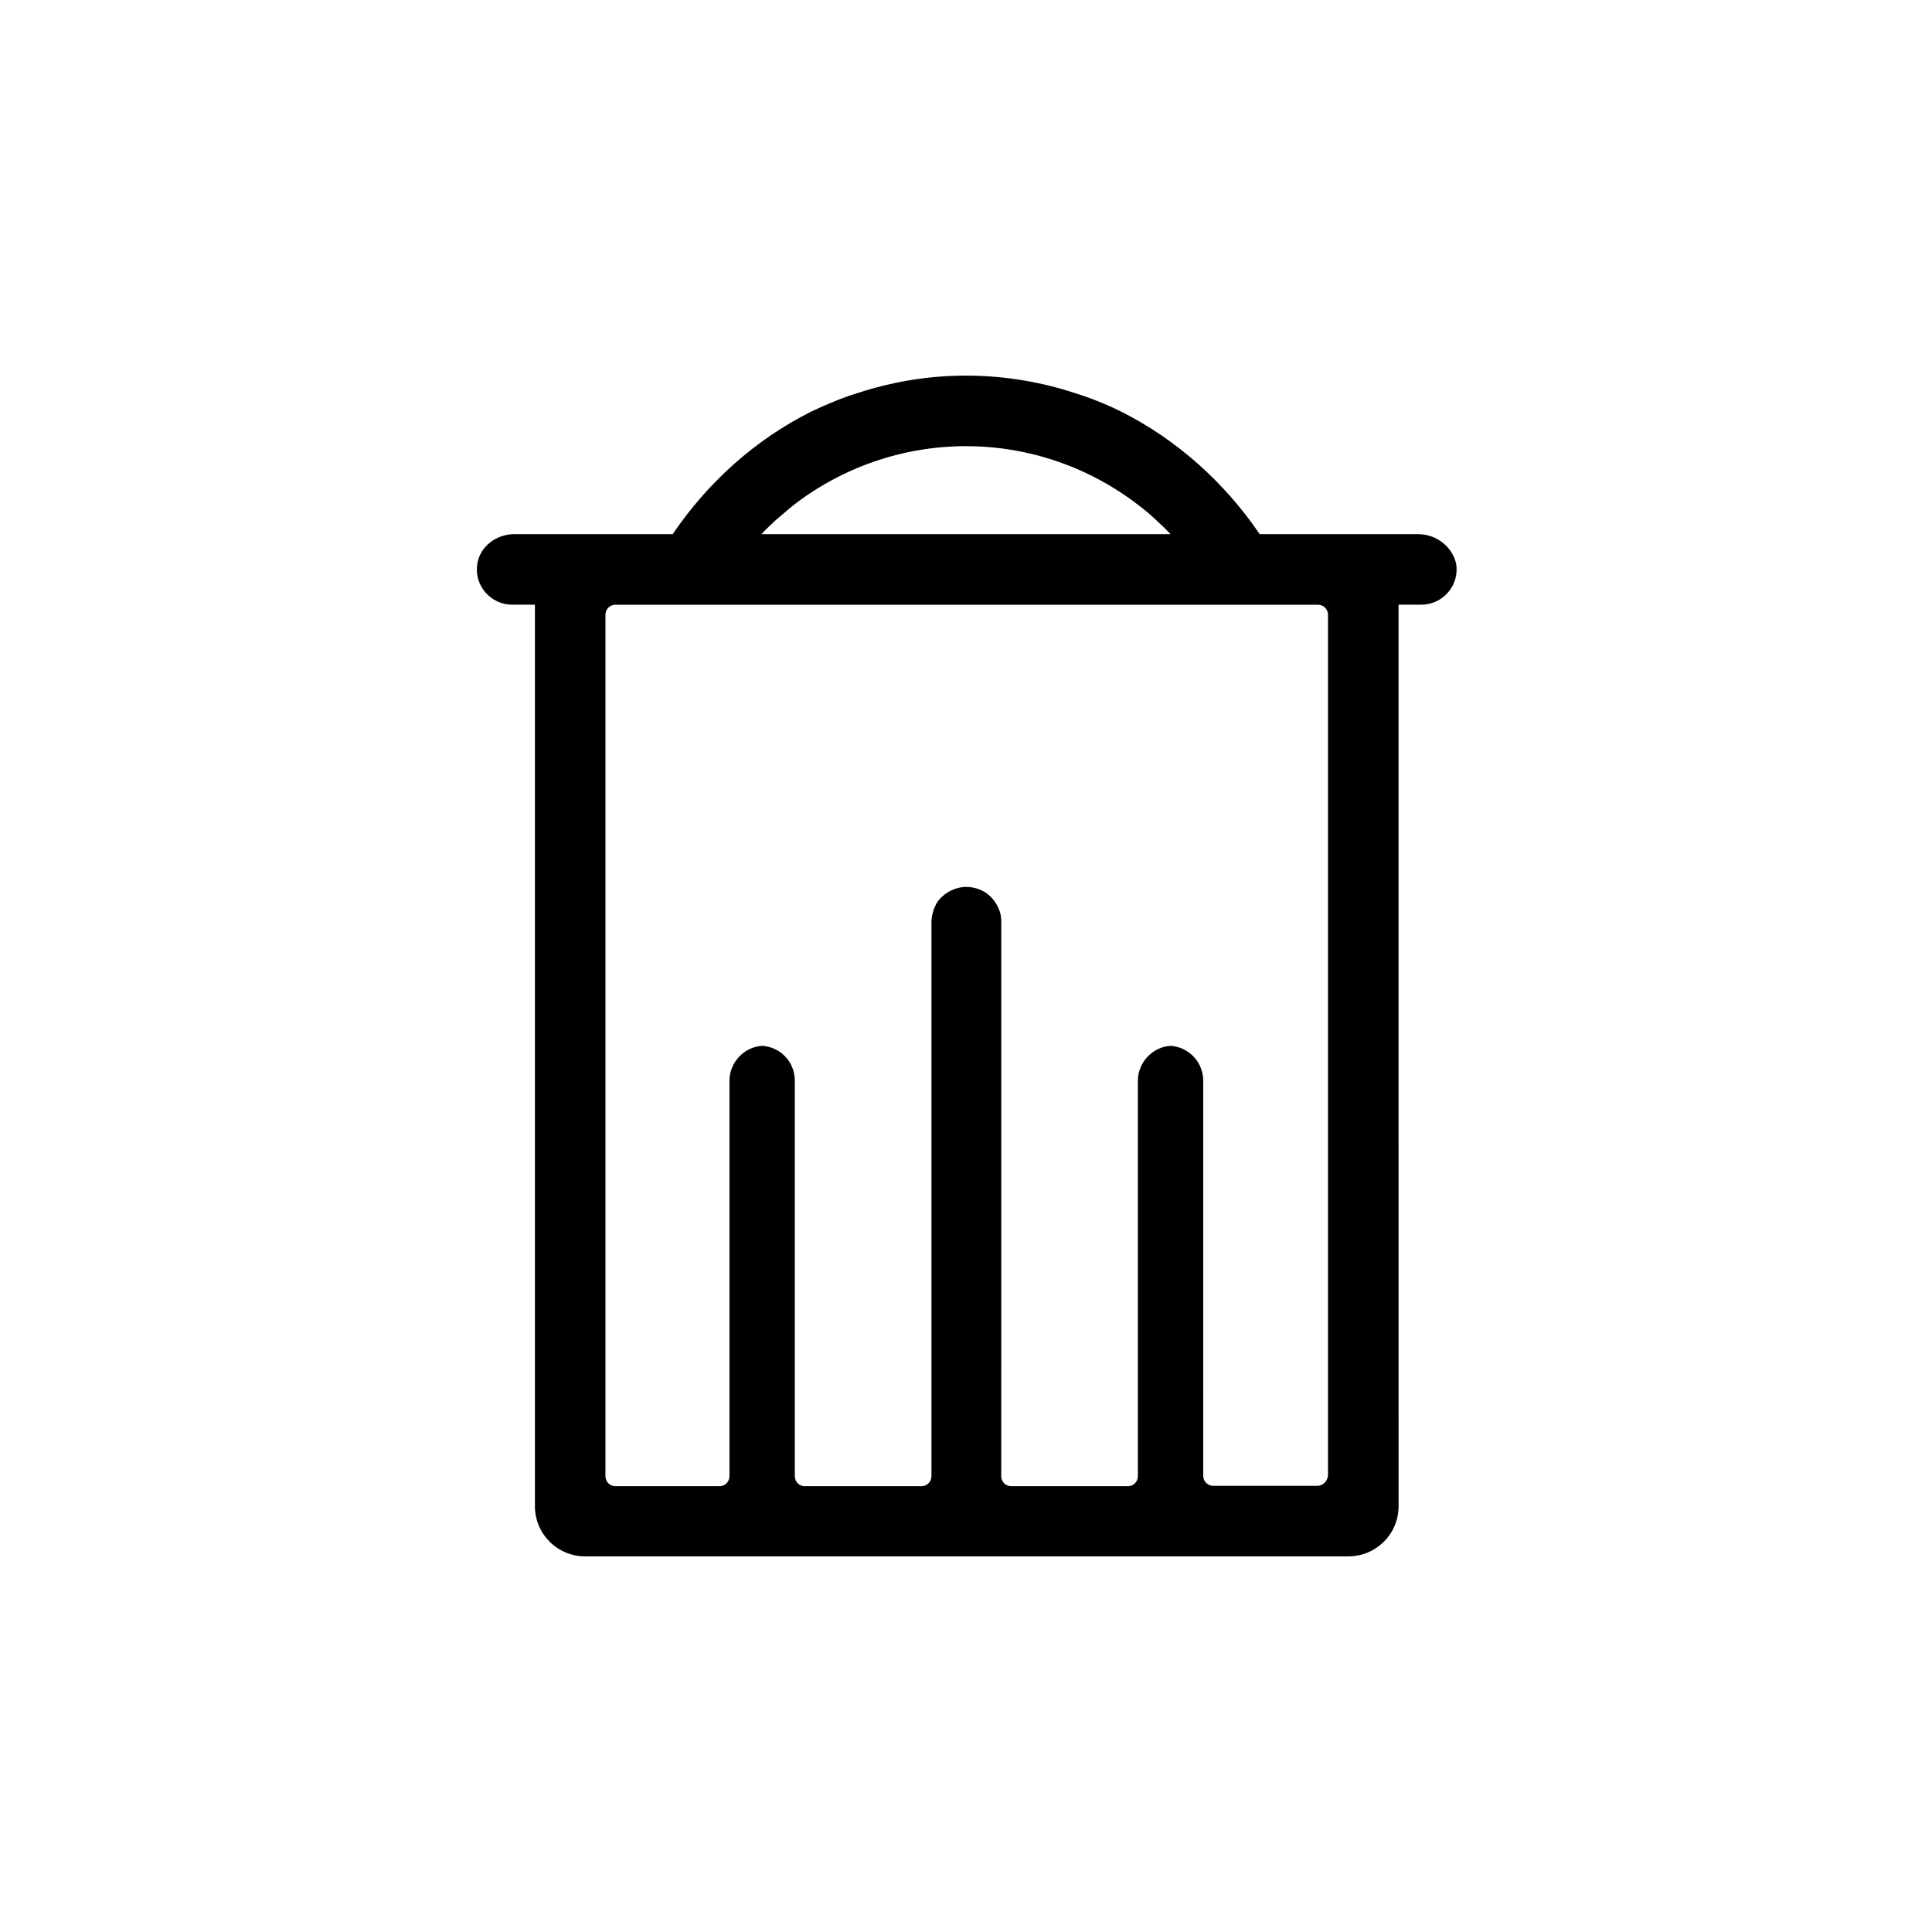
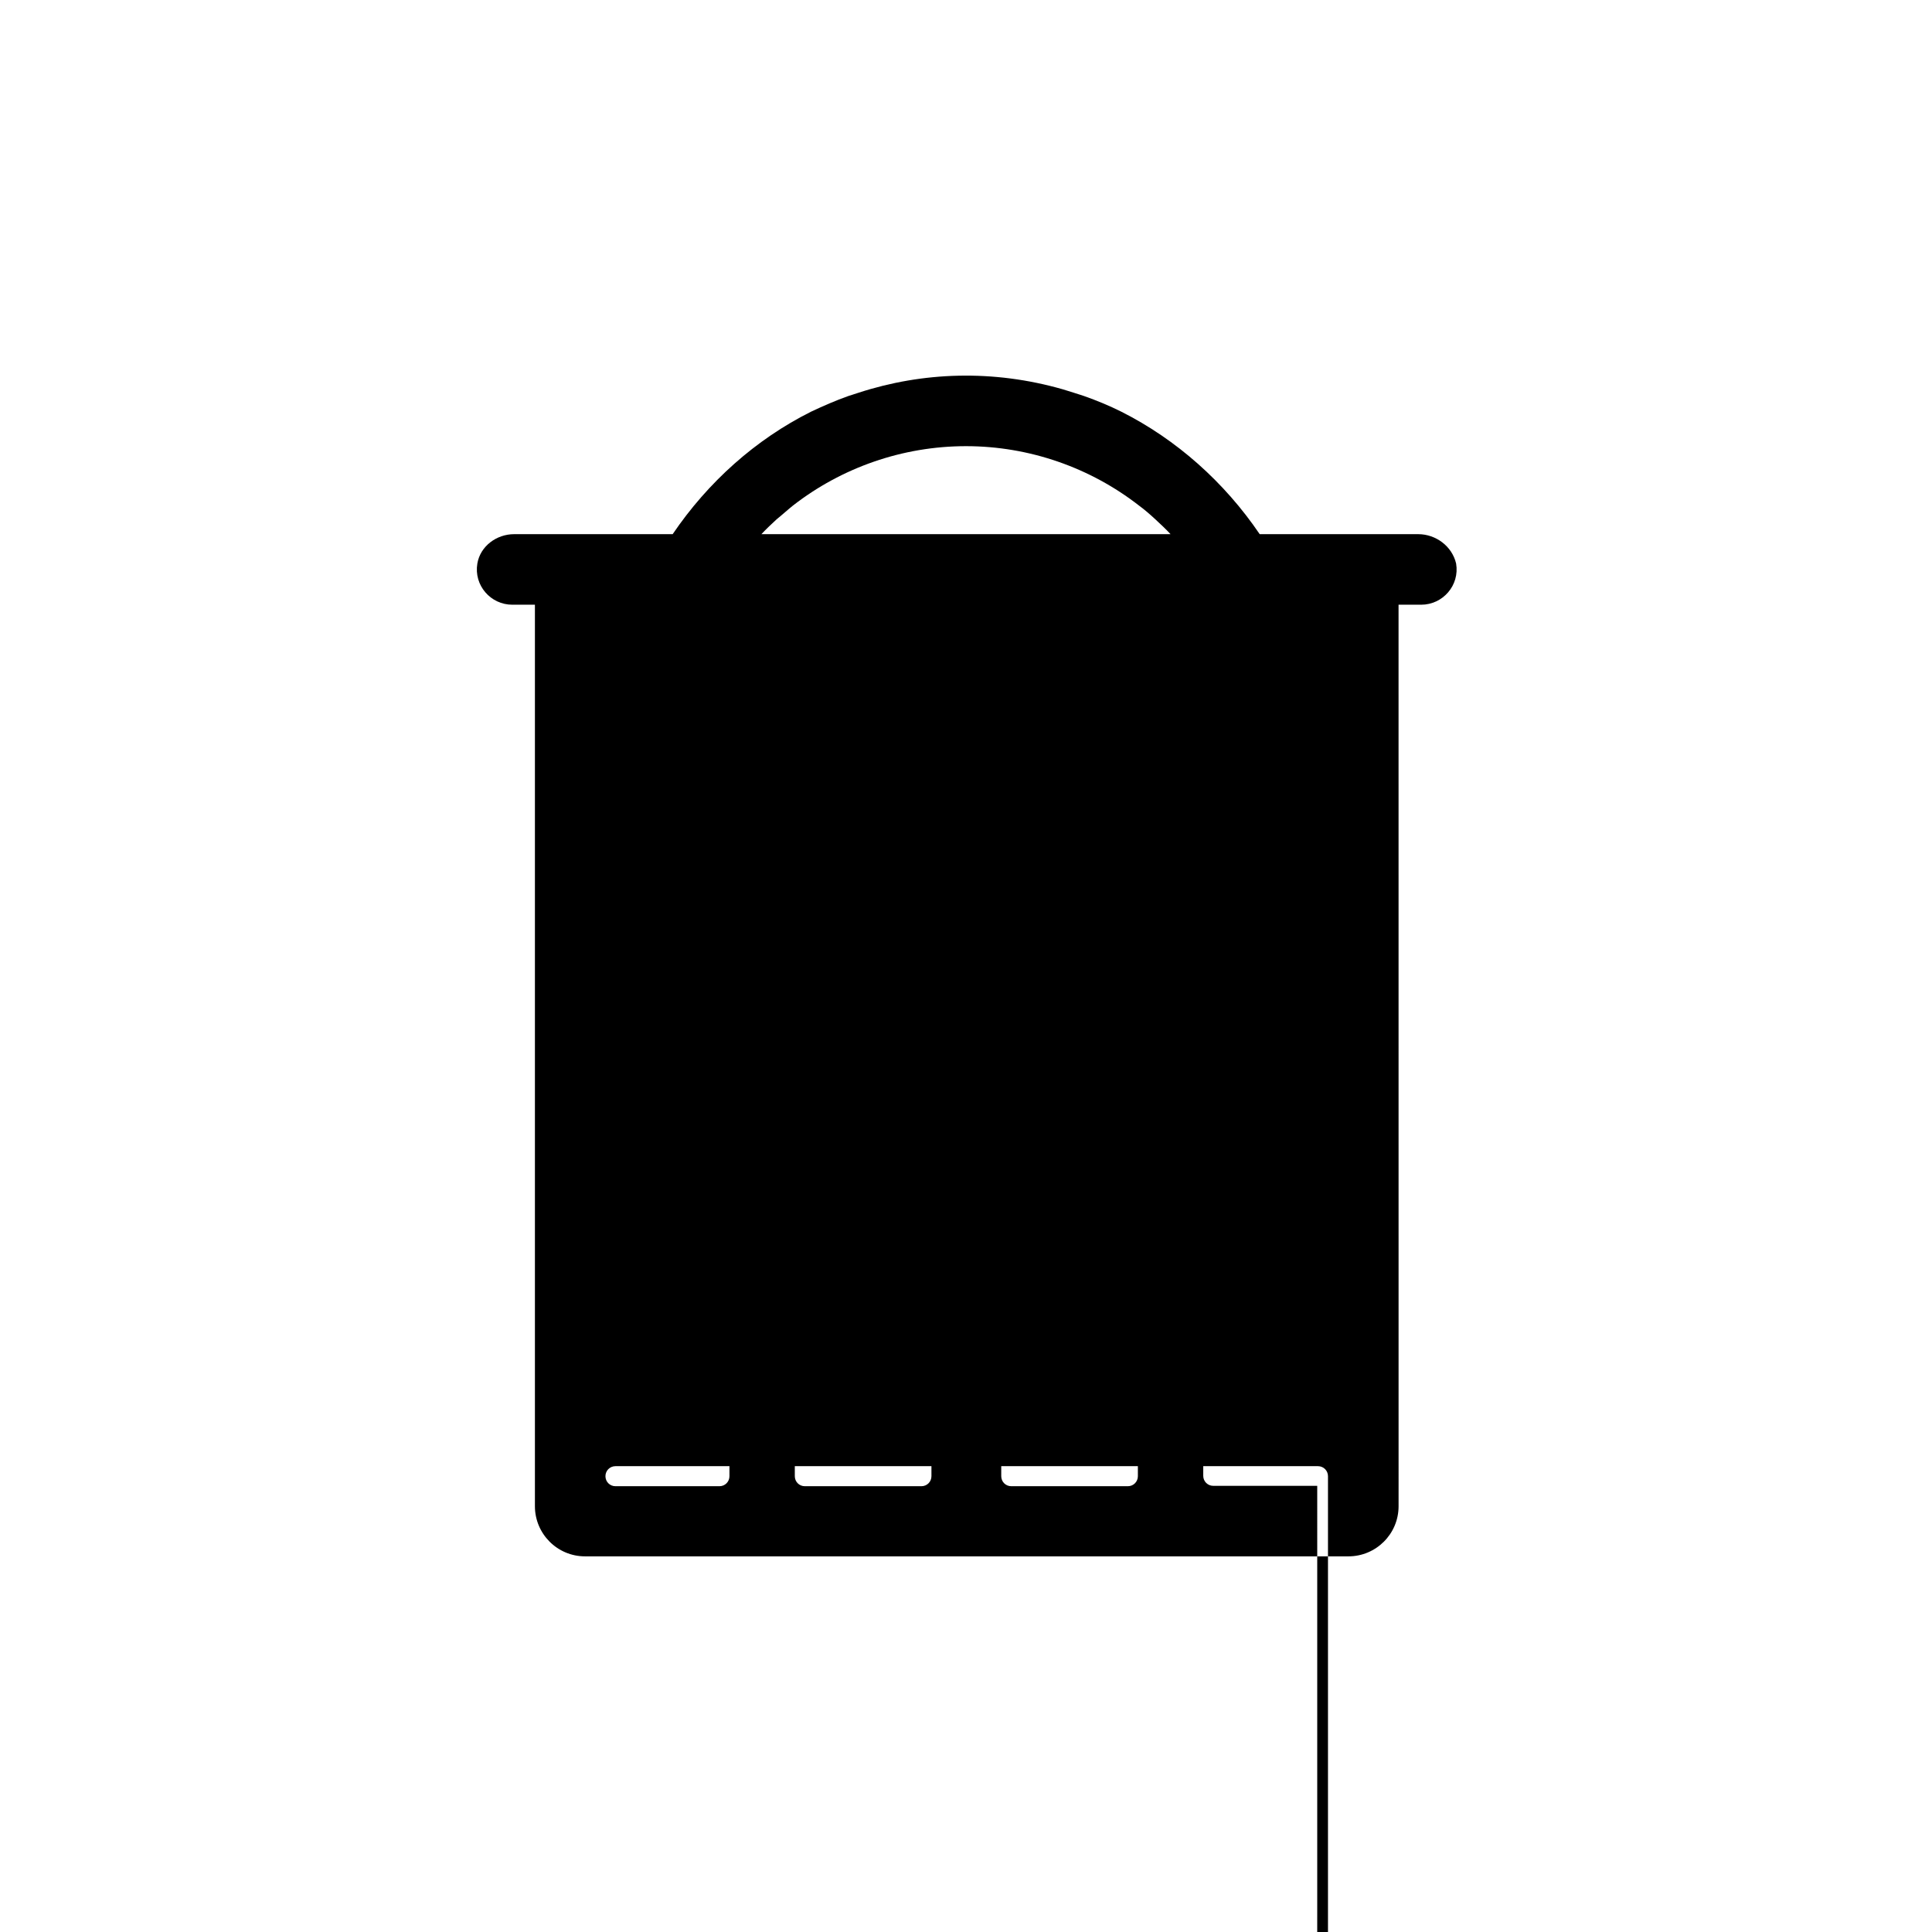
<svg xmlns="http://www.w3.org/2000/svg" fill="#000000" width="800px" height="800px" version="1.1" viewBox="144 144 512 512">
-   <path d="m519.85 285.56h-42.016c-9.348-13.777-22.043-25.094-36.703-32.473-3.148-1.574-6.496-2.953-9.84-4.133-0.887-0.297-1.871-0.59-2.754-0.887-0.887-0.297-1.871-0.59-2.856-0.887-18.5-5.312-37.195-4.625-54.121 0.887-0.887 0.297-1.871 0.59-2.754 0.887-3.344 1.18-6.691 2.656-9.84 4.133-14.762 7.379-27.355 18.695-36.703 32.473h-42.016c-4.625 0-8.953 3.148-9.742 7.773-0.984 5.805 3.543 10.922 9.25 10.922h6.004v238.91c0 7.281 5.902 13.285 13.285 13.285h202.31c7.281 0 13.285-5.902 13.285-13.285l-0.008-238.91h6.004c5.707 0 10.234-5.117 9.25-10.922-1.086-4.625-5.414-7.773-10.039-7.773zm-170.04-3.938c1.477-1.18 2.856-2.461 4.328-3.641 12.891-10.035 29.027-15.742 45.855-15.742s32.965 5.707 45.855 15.742c1.477 1.082 2.953 2.363 4.328 3.641 1.379 1.277 2.754 2.559 4.035 3.938h-108.43c1.277-1.379 2.656-2.656 4.031-3.938zm143.27 256.14h-27.551c-1.477 0-2.656-1.18-2.656-2.656l-0.004-104.7c0-4.922-3.836-8.953-8.66-9.25-4.82 0.297-8.66 4.43-8.66 9.25v104.8c0 1.477-1.18 2.656-2.656 2.656h-30.898c-1.477 0-2.656-1.18-2.656-2.656l0.004-146.91c0-0.984-0.098-1.871-0.395-2.754-0.688-2.066-1.969-3.738-3.641-4.922-1.477-0.984-3.344-1.574-5.215-1.574-2.856 0-5.512 1.379-7.281 3.445-0.297 0.492-0.688 0.887-0.887 1.477-0.195 0.492-0.492 0.887-0.59 1.477-0.297 0.887-0.492 1.969-0.492 2.953v146.81c0 1.477-1.18 2.656-2.656 2.656h-30.898c-1.477 0-2.656-1.18-2.656-2.656v-104.8c0-4.922-3.738-8.953-8.66-9.25-4.82 0.297-8.66 4.43-8.66 9.25v104.8c0 1.477-1.18 2.656-2.656 2.656h-27.551c-1.477 0-2.656-1.18-2.656-2.656v-228.29c0-1.477 1.18-2.656 2.656-2.656h186.17c1.477 0 2.656 1.18 2.656 2.656v228.19c-0.195 1.477-1.375 2.656-2.852 2.656z" />
+   <path d="m519.85 285.56h-42.016c-9.348-13.777-22.043-25.094-36.703-32.473-3.148-1.574-6.496-2.953-9.84-4.133-0.887-0.297-1.871-0.59-2.754-0.887-0.887-0.297-1.871-0.59-2.856-0.887-18.5-5.312-37.195-4.625-54.121 0.887-0.887 0.297-1.871 0.59-2.754 0.887-3.344 1.18-6.691 2.656-9.84 4.133-14.762 7.379-27.355 18.695-36.703 32.473h-42.016c-4.625 0-8.953 3.148-9.742 7.773-0.984 5.805 3.543 10.922 9.25 10.922h6.004v238.91c0 7.281 5.902 13.285 13.285 13.285h202.31c7.281 0 13.285-5.902 13.285-13.285l-0.008-238.91h6.004c5.707 0 10.234-5.117 9.25-10.922-1.086-4.625-5.414-7.773-10.039-7.773zm-170.04-3.938c1.477-1.18 2.856-2.461 4.328-3.641 12.891-10.035 29.027-15.742 45.855-15.742s32.965 5.707 45.855 15.742c1.477 1.082 2.953 2.363 4.328 3.641 1.379 1.277 2.754 2.559 4.035 3.938h-108.43c1.277-1.379 2.656-2.656 4.031-3.938zm143.27 256.14h-27.551c-1.477 0-2.656-1.18-2.656-2.656l-0.004-104.7c0-4.922-3.836-8.953-8.66-9.25-4.82 0.297-8.66 4.43-8.66 9.25v104.8c0 1.477-1.18 2.656-2.656 2.656h-30.898c-1.477 0-2.656-1.18-2.656-2.656l0.004-146.91c0-0.984-0.098-1.871-0.395-2.754-0.688-2.066-1.969-3.738-3.641-4.922-1.477-0.984-3.344-1.574-5.215-1.574-2.856 0-5.512 1.379-7.281 3.445-0.297 0.492-0.688 0.887-0.887 1.477-0.195 0.492-0.492 0.887-0.59 1.477-0.297 0.887-0.492 1.969-0.492 2.953v146.81c0 1.477-1.18 2.656-2.656 2.656h-30.898c-1.477 0-2.656-1.18-2.656-2.656v-104.8c0-4.922-3.738-8.953-8.66-9.25-4.82 0.297-8.66 4.43-8.66 9.25v104.8c0 1.477-1.18 2.656-2.656 2.656h-27.551c-1.477 0-2.656-1.18-2.656-2.656c0-1.477 1.18-2.656 2.656-2.656h186.17c1.477 0 2.656 1.18 2.656 2.656v228.19c-0.195 1.477-1.375 2.656-2.852 2.656z" />
</svg>